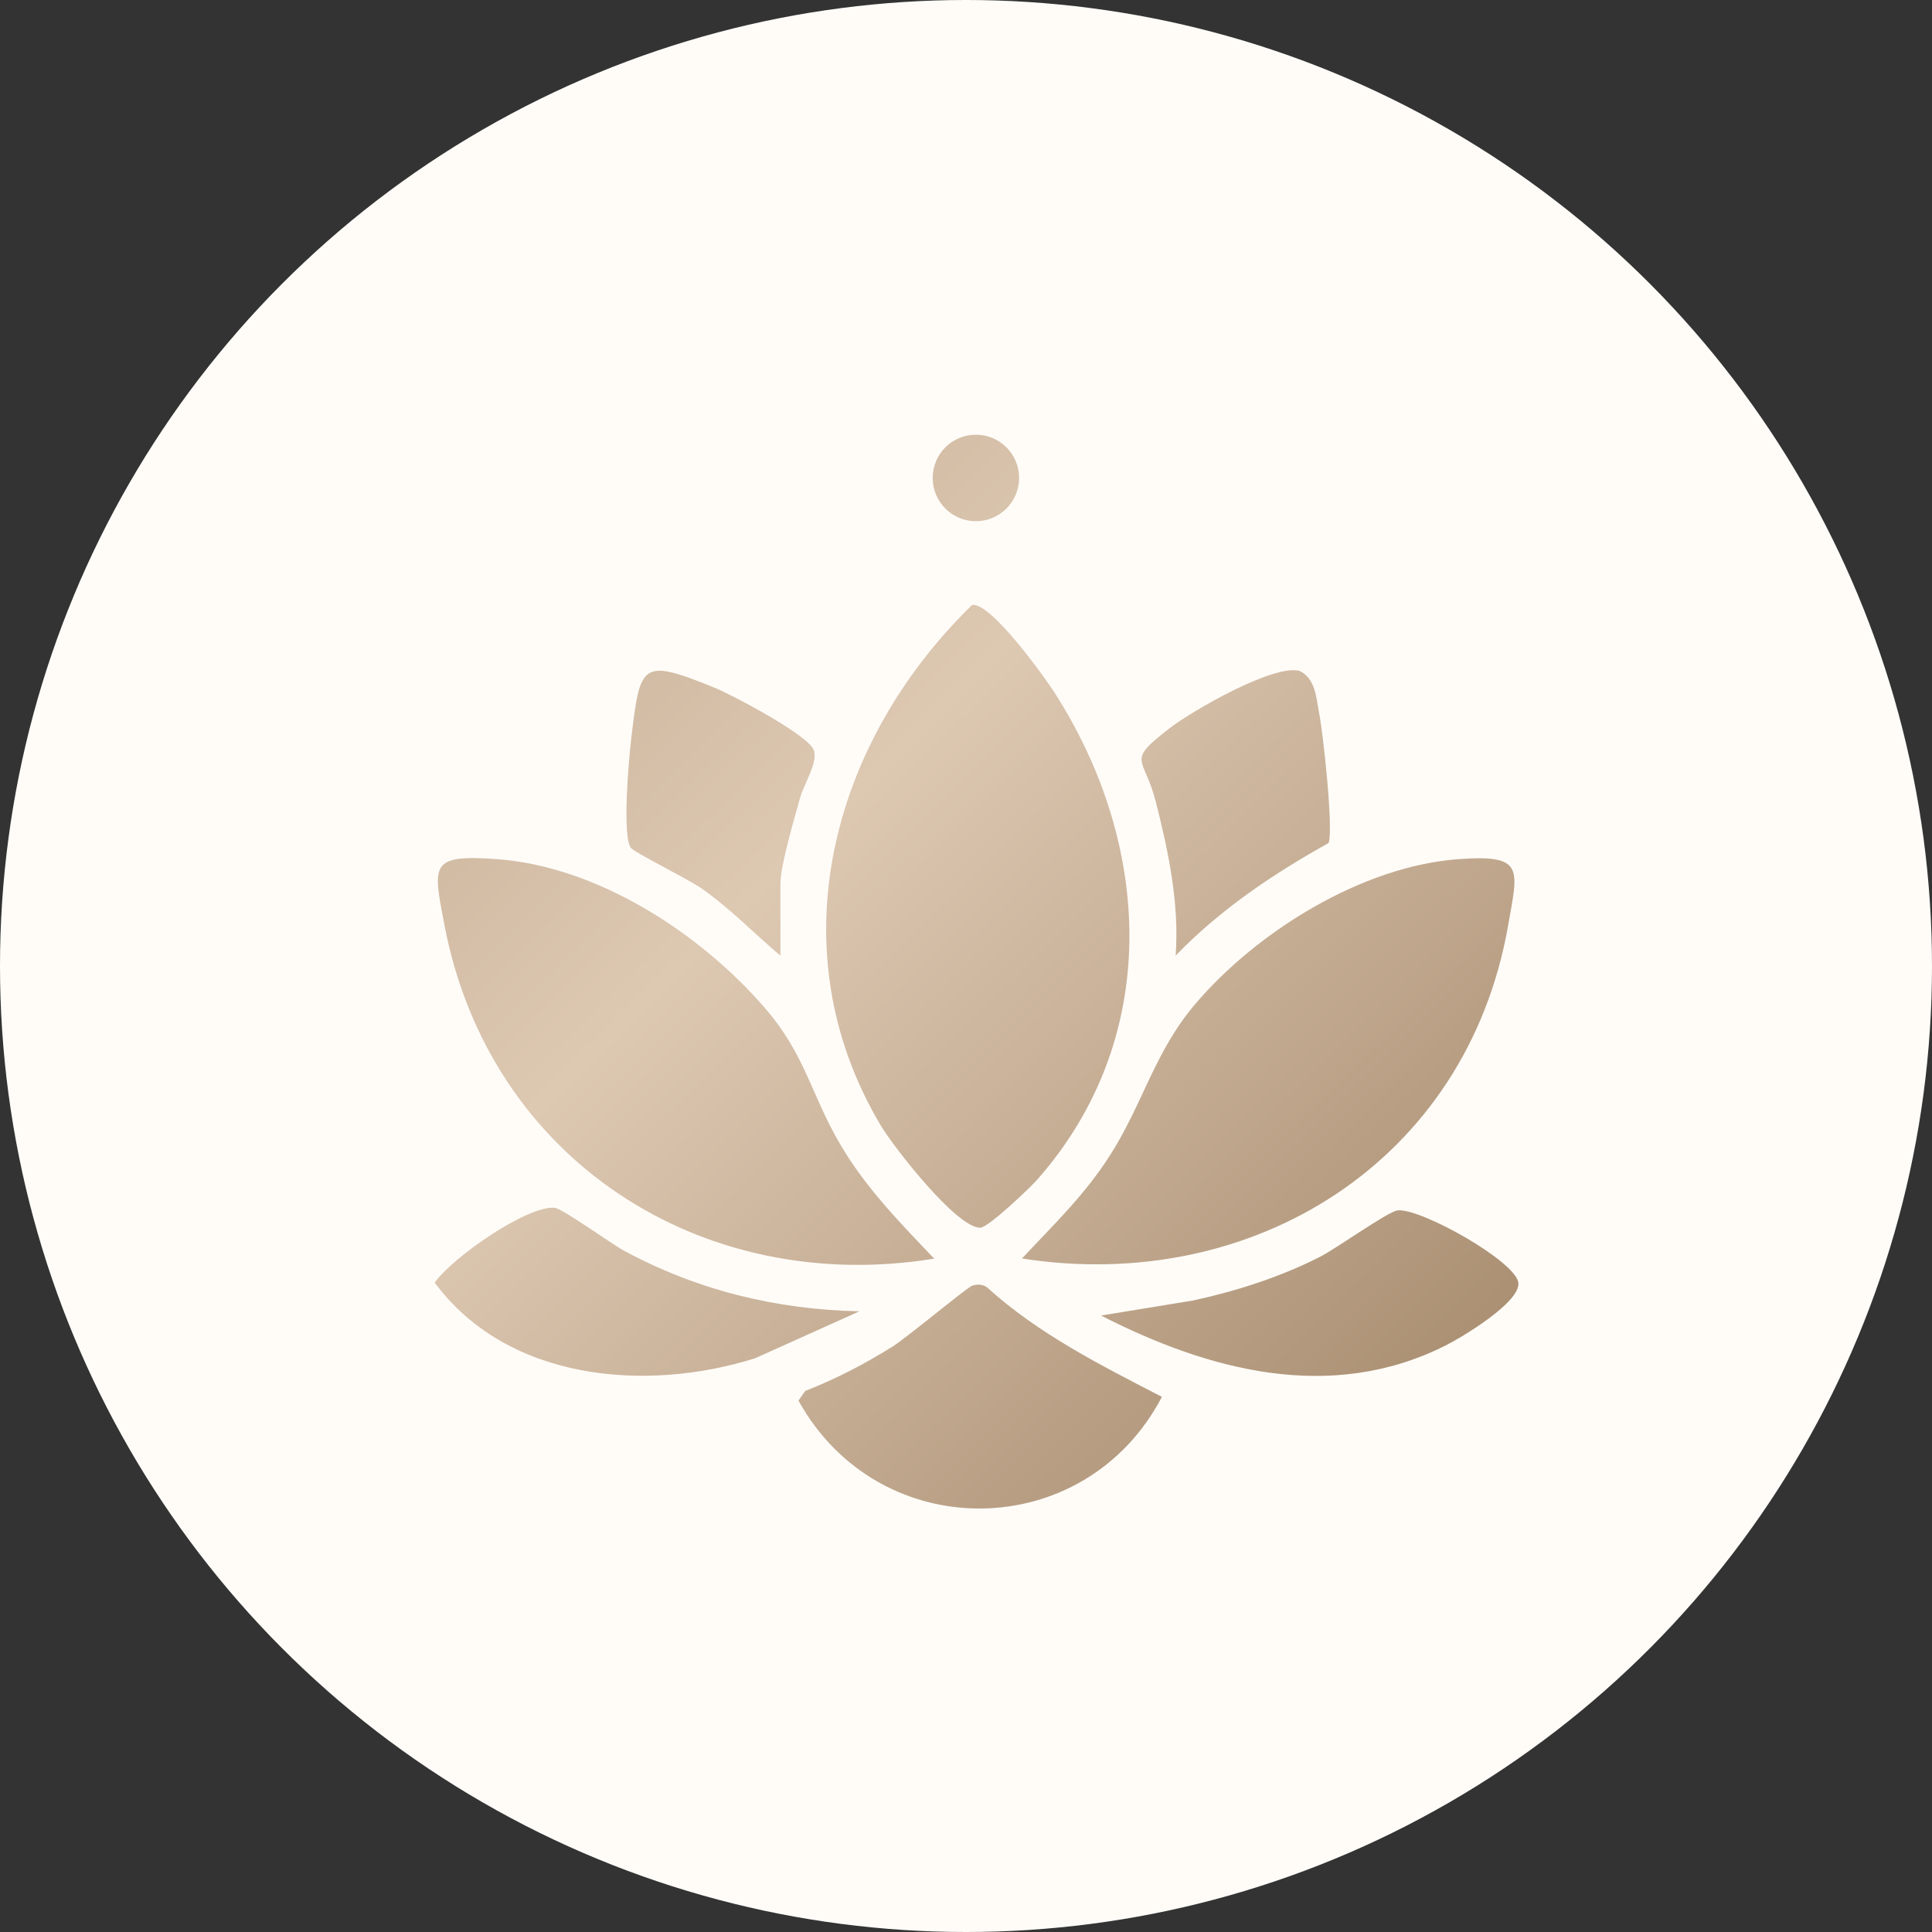
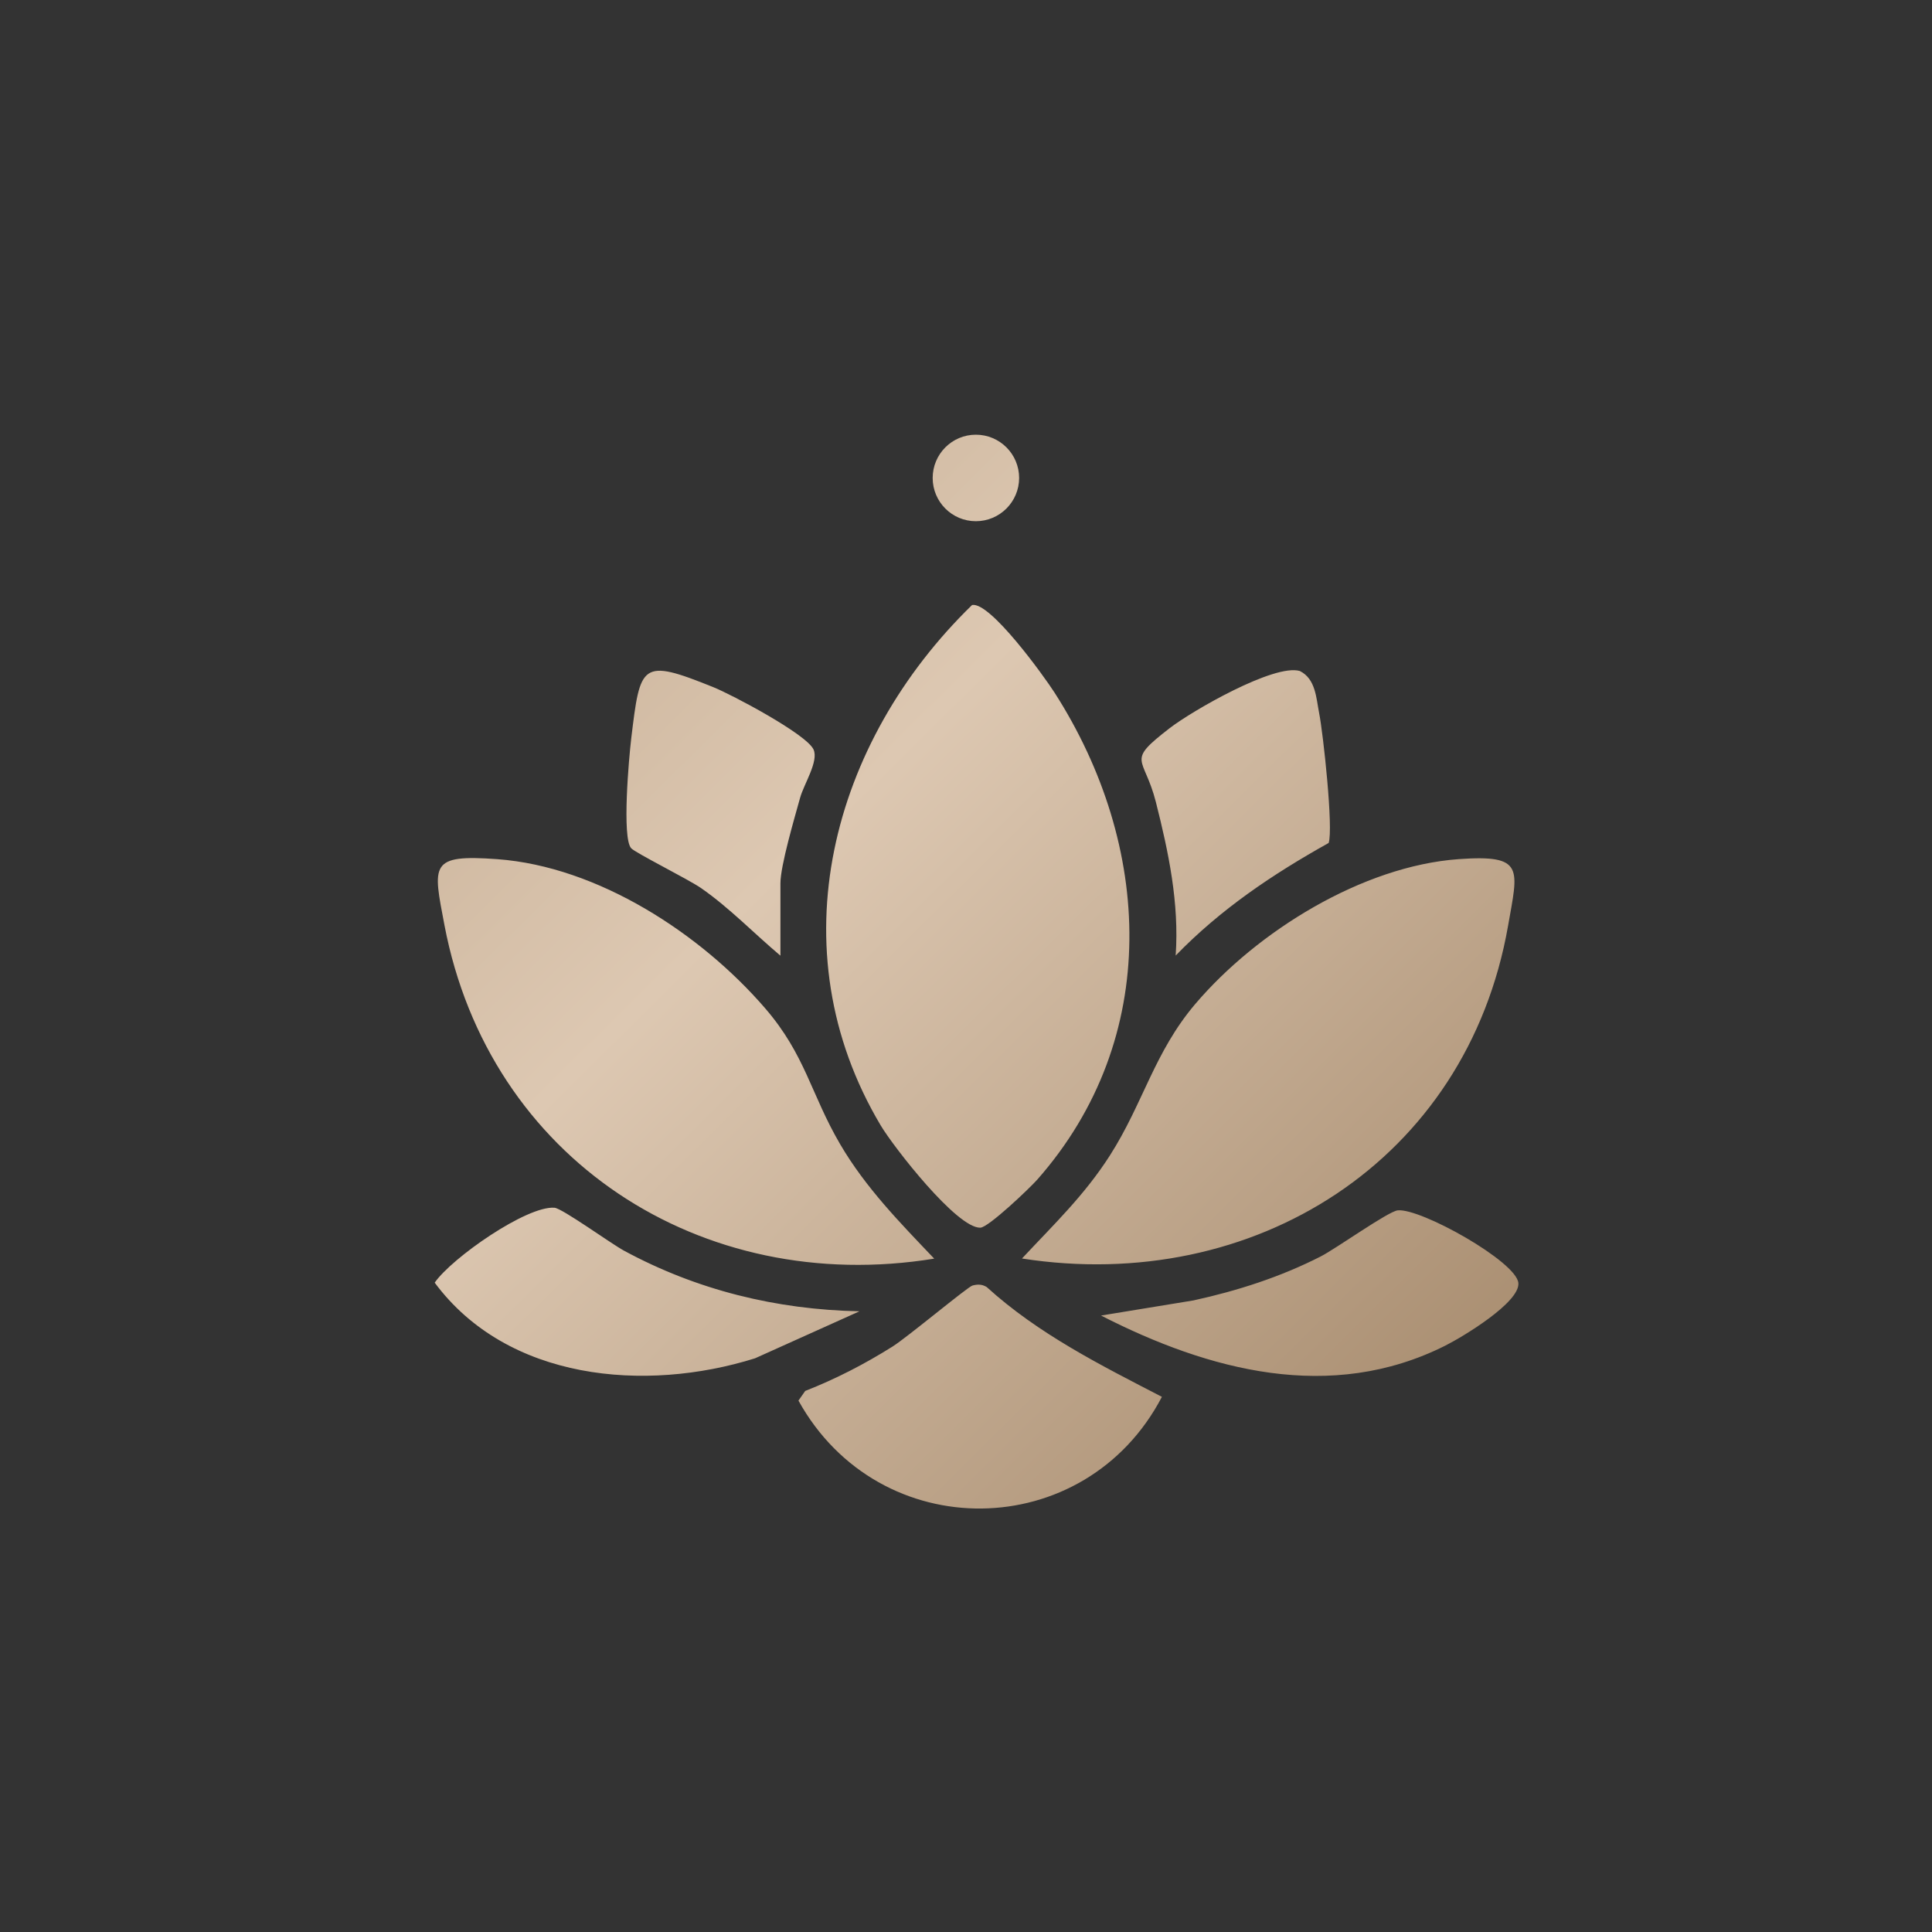
<svg xmlns="http://www.w3.org/2000/svg" width="40" height="40" viewBox="0 0 40 40" fill="none">
  <rect x="0" y="0" width="40" height="40" fill="#333333" stroke="none" />
-   <circle cx="20" cy="20" r="20" fill="#FFFCF8" />
  <path d="M20.133 26.616C20.238 26.587 20.335 26.587 20.43 26.648C21.497 27.618 22.788 28.264 24.056 28.92C22.466 31.963 18.204 32.017 16.531 28.998L16.671 28.798C17.308 28.548 17.9 28.242 18.479 27.879C18.784 27.687 20.033 26.644 20.133 26.616ZM28.939 25.059C29.413 25.01 31.393 26.118 31.436 26.562C31.475 26.965 30.272 27.686 29.919 27.862C27.552 29.049 25.028 28.379 22.796 27.237L24.708 26.924C25.622 26.724 26.509 26.439 27.343 26.014C27.665 25.849 28.744 25.078 28.939 25.059ZM11.48 25.005C11.642 25.018 12.643 25.743 12.916 25.892C14.425 26.71 16.072 27.114 17.794 27.149H17.795L15.633 28.122C13.356 28.836 10.503 28.583 9 26.556C9.355 26.043 10.907 24.96 11.48 25.005ZM10.295 17.788C12.38 17.941 14.509 19.329 15.843 20.877C16.677 21.844 16.786 22.65 17.394 23.689C17.92 24.588 18.629 25.31 19.341 26.058V26.059C14.518 26.842 10.125 23.999 9.202 19.154C8.963 17.897 8.884 17.685 10.295 17.788ZM30.205 17.787C31.571 17.69 31.43 17.983 31.223 19.167C30.369 24.037 25.954 26.802 21.159 26.056C21.82 25.348 22.451 24.748 22.979 23.923C23.668 22.845 23.898 21.784 24.749 20.784C26.026 19.284 28.203 17.93 30.205 17.787ZM20.126 12.526C20.501 12.454 21.616 14.001 21.832 14.338C23.862 17.501 24.055 21.496 21.477 24.421C21.318 24.601 20.465 25.413 20.297 25.418C19.812 25.432 18.504 23.753 18.233 23.299C16.057 19.644 17.213 15.357 20.126 12.526ZM13.069 15.289C13.256 13.738 13.269 13.622 14.766 14.226C15.15 14.38 16.701 15.2 16.844 15.519C16.953 15.762 16.645 16.231 16.566 16.515C16.452 16.927 16.158 17.921 16.158 18.288V19.786C15.611 19.326 15.105 18.797 14.515 18.387C14.255 18.206 13.154 17.658 13.067 17.561C12.874 17.345 13.021 15.688 13.069 15.289ZM26.911 13.892C27.242 14.056 27.25 14.454 27.312 14.768C27.395 15.184 27.609 17.158 27.508 17.453C26.347 18.101 25.269 18.826 24.341 19.784C24.416 18.698 24.195 17.648 23.931 16.605C23.685 15.638 23.294 15.789 24.219 15.074C24.682 14.717 26.381 13.737 26.911 13.892ZM20.204 9C20.699 9 21.1 9.401 21.1 9.896C21.099 10.39 20.698 10.791 20.204 10.791C19.71 10.791 19.31 10.39 19.31 9.896C19.31 9.401 19.71 9 20.204 9Z" fill="url(#paint0_linear_81_4973)" />
  <defs>
    <linearGradient id="paint0_linear_81_4973" x1="9" y1="9" x2="31.232" y2="31.436" gradientUnits="userSpaceOnUse">
      <stop stop-color="#C3AB91" />
      <stop offset="0.361" stop-color="#DDC8B2" />
      <stop offset="1" stop-color="#A28668" />
    </linearGradient>
  </defs>
</svg>